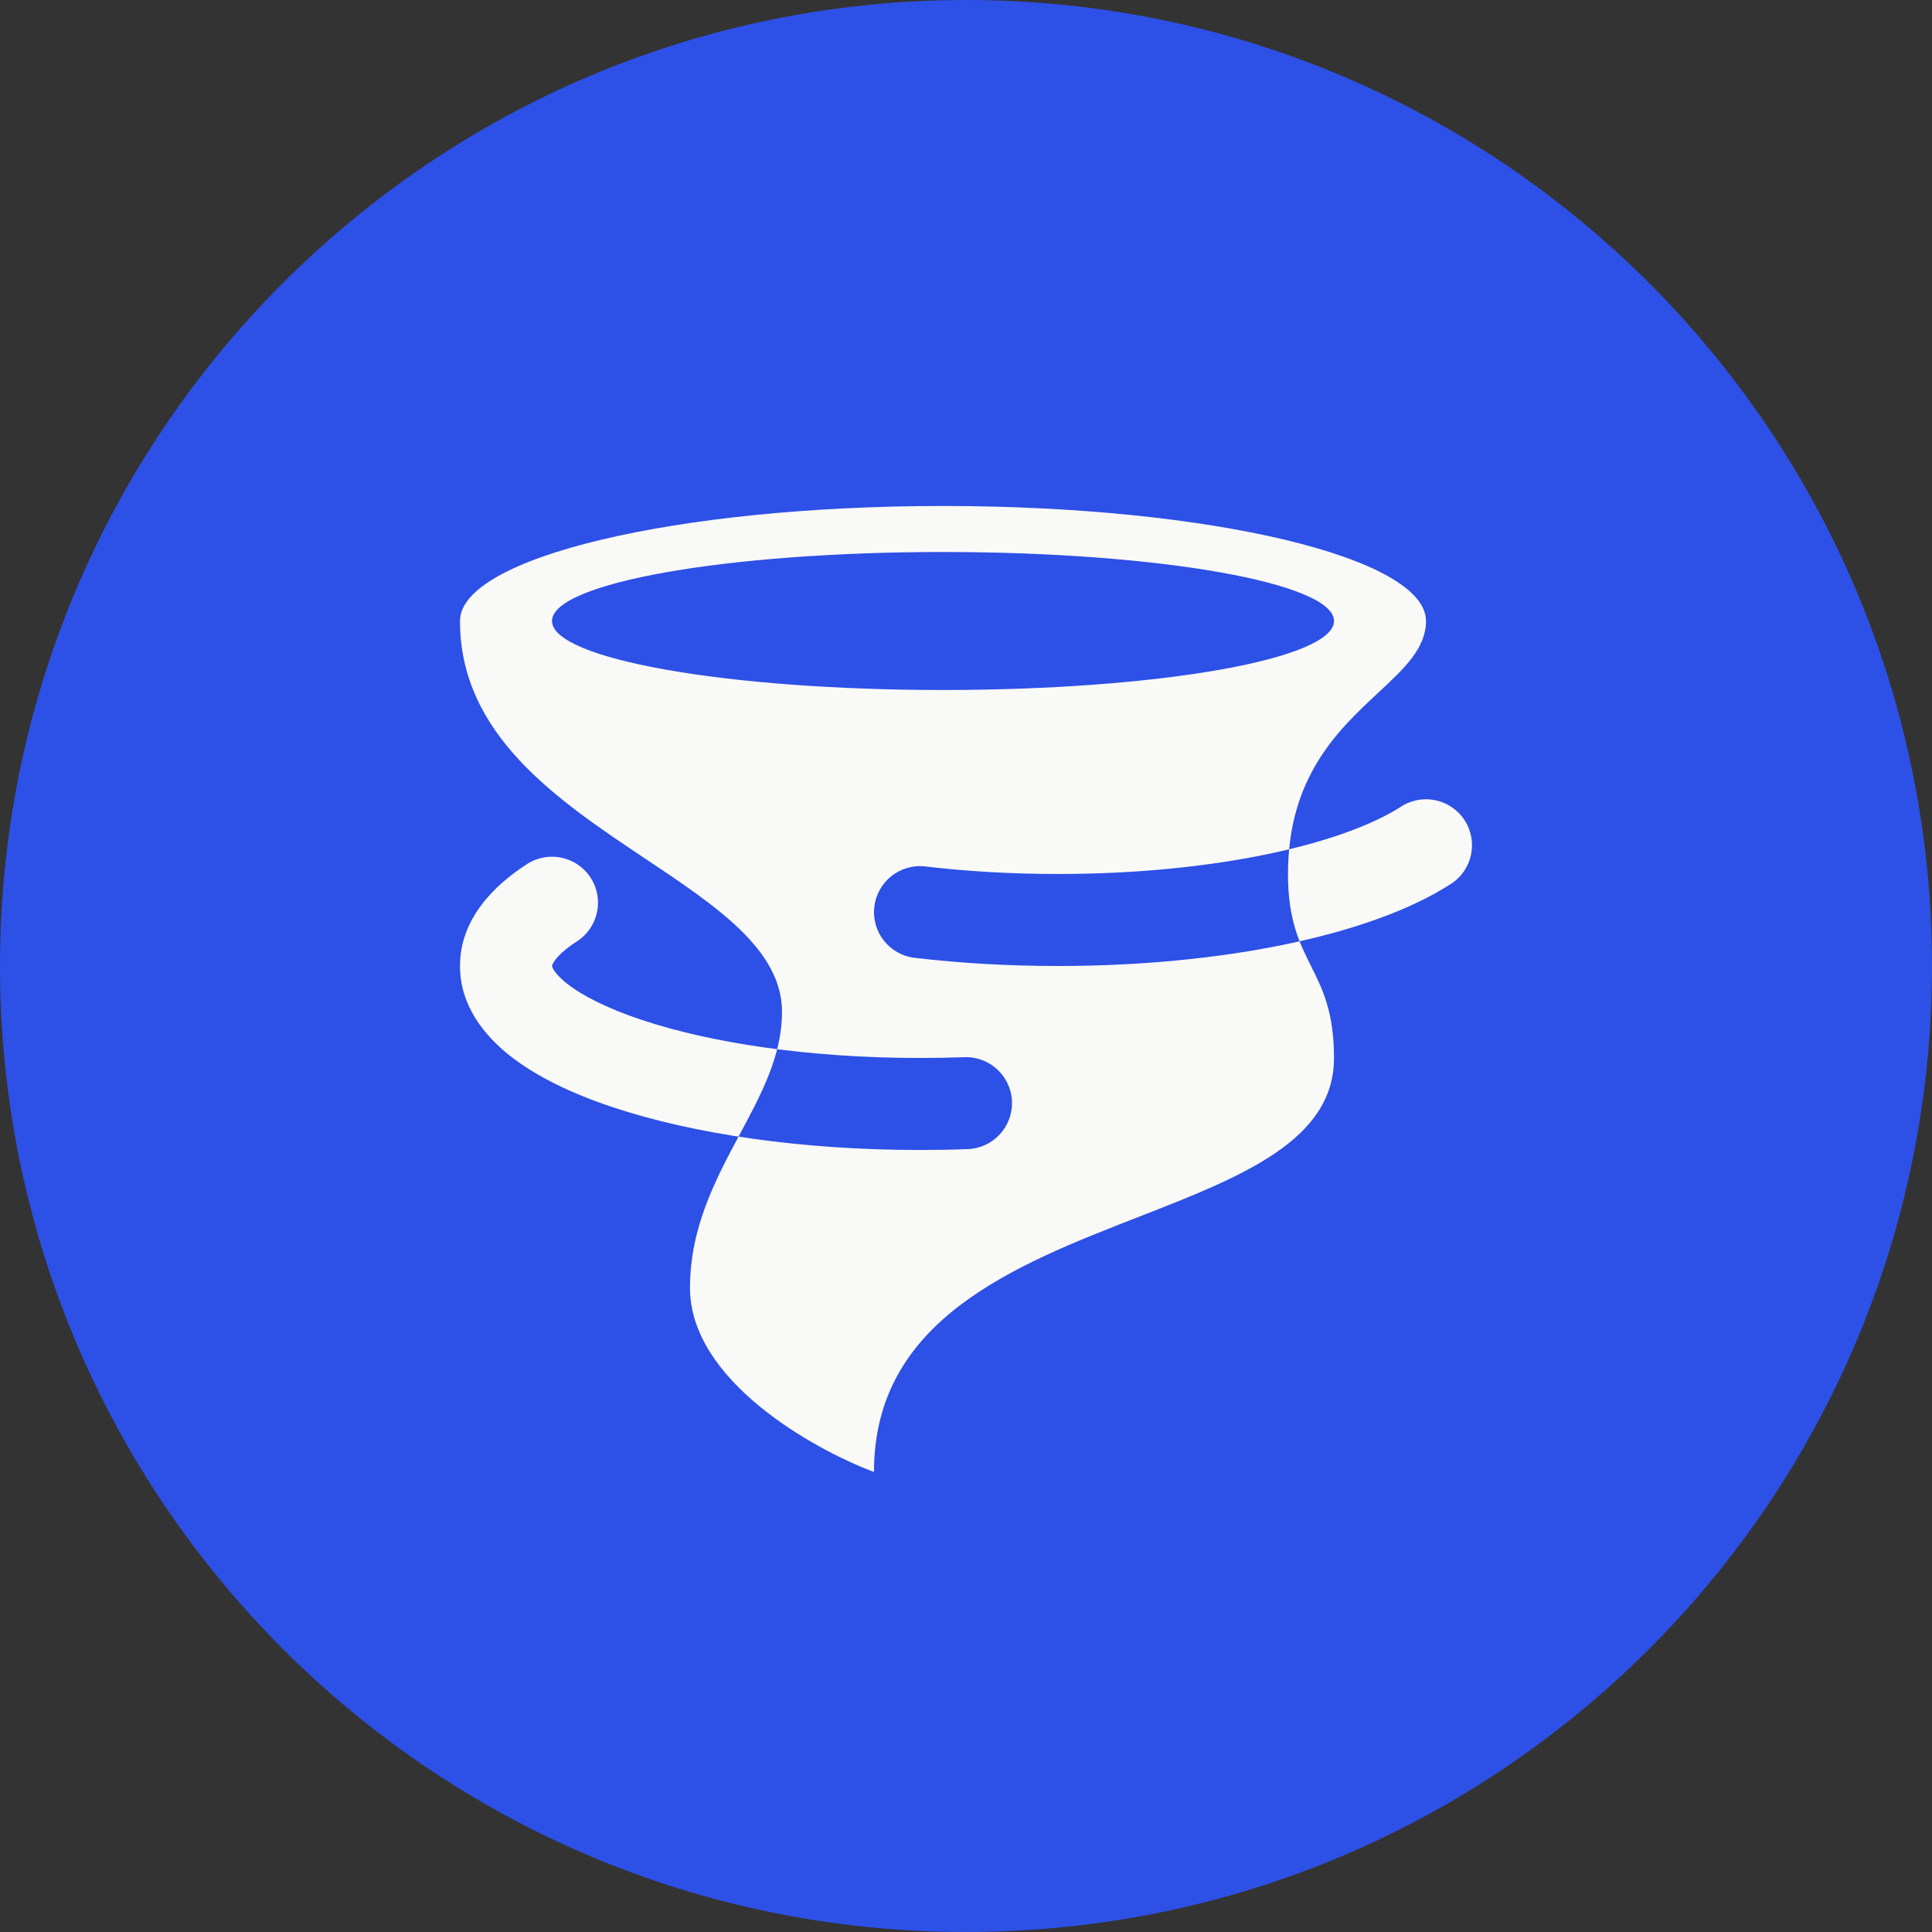
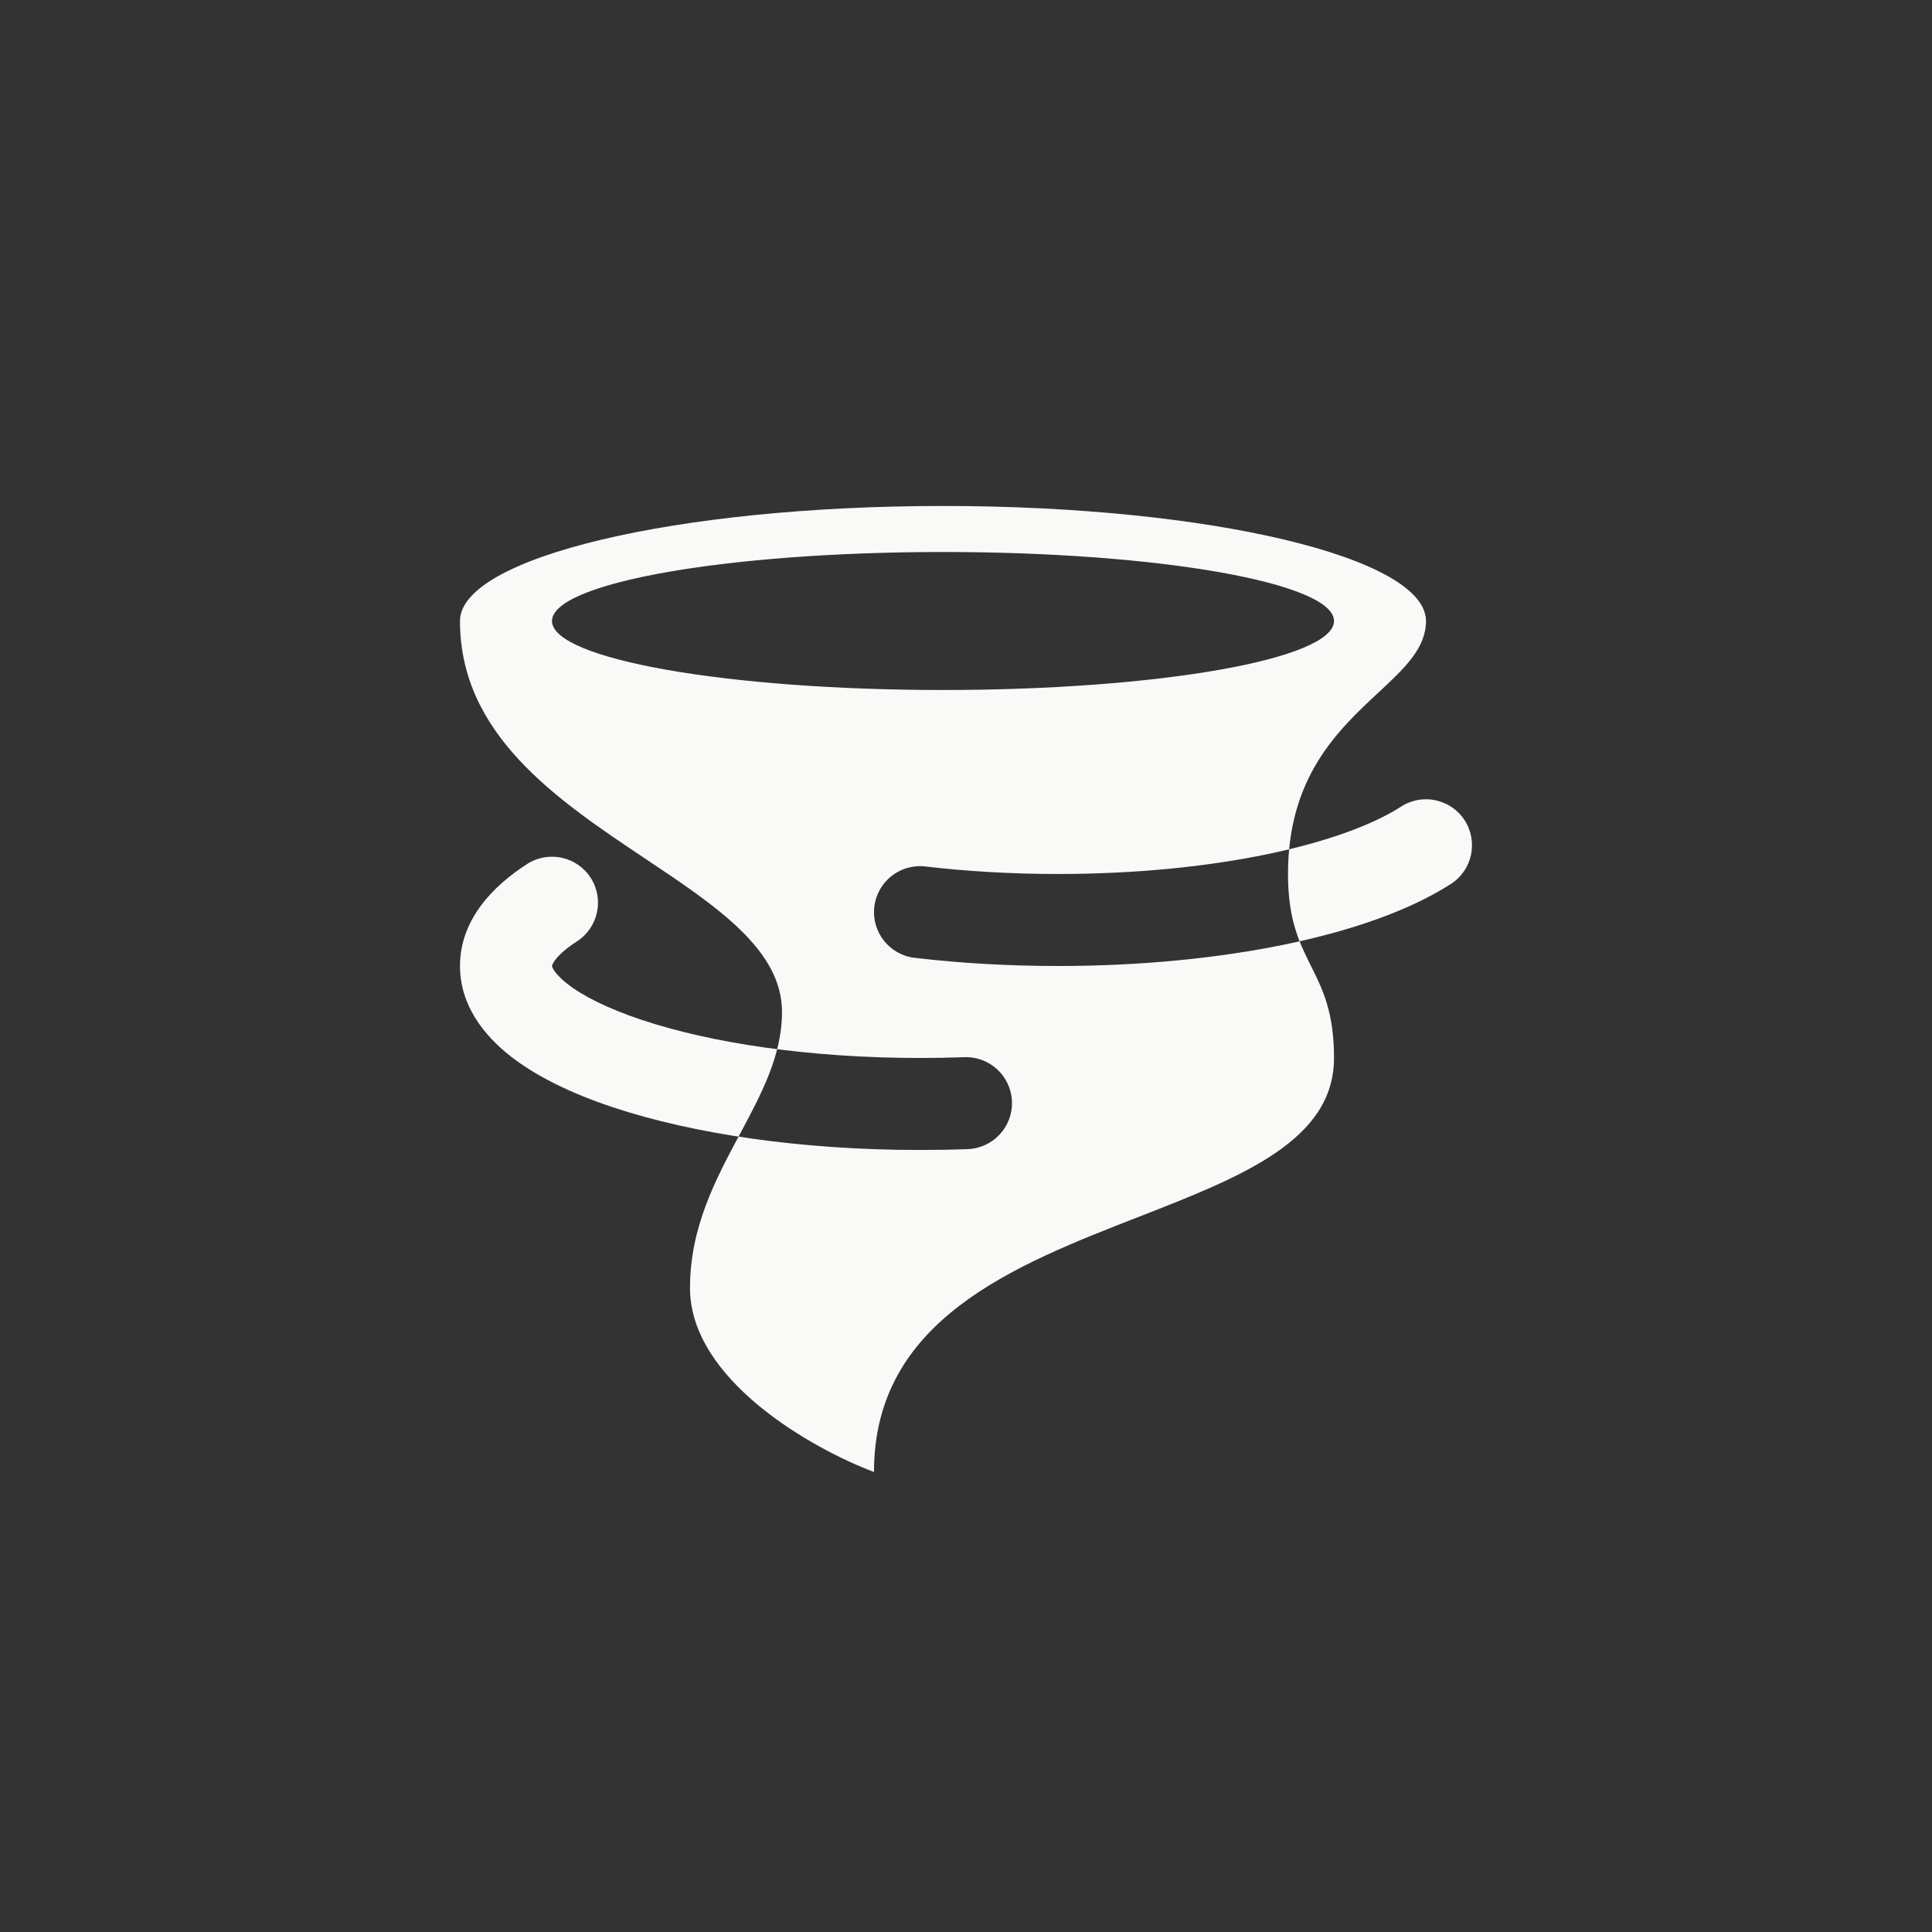
<svg xmlns="http://www.w3.org/2000/svg" width="56" height="56" viewBox="0 0 56 56" fill="none">
  <rect x="0" y="0" width="56" height="56" fill="#333333" stroke="none" />
-   <path d="M0 28C0 12.536 12.536 0 28 0V0C43.464 0 56 12.536 56 28V28C56 43.464 43.464 56 28 56V56C12.536 56 0 43.464 0 28V28Z" fill="#2D50E6" />
  <path fill-rule="evenodd" clip-rule="evenodd" d="M27.333 14.666C35.065 14.666 41.333 16.159 41.333 18C41.333 18.791 40.707 19.374 39.95 20.078C38.794 21.154 37.333 22.513 37.333 25.333C37.333 26.666 37.667 27.333 38 28C38.333 28.666 38.667 29.333 38.667 30.666C38.667 33.064 35.973 34.114 33.007 35.271C29.374 36.687 25.333 38.262 25.333 42.666C23.556 42 20 40 20 37.333C20 35.574 20.743 34.186 21.445 32.875C22.072 31.703 22.667 30.592 22.667 29.333C22.667 27.535 20.781 26.276 18.705 24.89C16.162 23.192 13.333 21.303 13.333 18C13.333 16.159 19.601 14.666 27.333 14.666ZM27.333 20C33.593 20 38.667 19.104 38.667 18C38.667 16.895 33.593 16 27.333 16C21.074 16 16 16.895 16 18C16 19.104 21.074 20 27.333 20ZM17.121 25.443C17.52 26.062 17.341 26.887 16.723 27.286C16.385 27.504 16.189 27.694 16.087 27.833C16.038 27.899 16.017 27.945 16.008 27.969C16 27.991 16 27.999 16 28C16 28.001 16 28.007 16.004 28.02C16.009 28.035 16.02 28.064 16.047 28.108C16.103 28.201 16.219 28.339 16.435 28.51C16.875 28.857 17.595 29.227 18.603 29.563C20.605 30.231 23.456 30.666 26.667 30.666C27.101 30.666 27.53 30.659 27.951 30.643C28.687 30.616 29.305 31.19 29.332 31.926C29.36 32.662 28.785 33.281 28.049 33.308C27.595 33.325 27.134 33.333 26.667 33.333C23.25 33.333 20.101 32.873 17.76 32.093C16.596 31.705 15.559 31.214 14.784 30.604C14.025 30.006 13.333 29.136 13.333 28C13.333 26.644 14.306 25.671 15.277 25.045C15.896 24.646 16.722 24.824 17.121 25.443ZM42.454 23.778C42.853 24.397 42.675 25.222 42.056 25.621C40.863 26.39 39.178 26.975 37.264 27.372C35.328 27.773 33.069 28 30.667 28C29.214 28 27.816 27.917 26.511 27.763C25.779 27.677 25.256 27.014 25.343 26.283C25.429 25.552 26.091 25.029 26.823 25.115C28.02 25.256 29.314 25.333 30.667 25.333C32.909 25.333 34.985 25.121 36.723 24.761C38.483 24.396 39.809 23.898 40.611 23.38C41.23 22.981 42.055 23.159 42.454 23.778Z" fill="#F9F9F7" />
</svg>